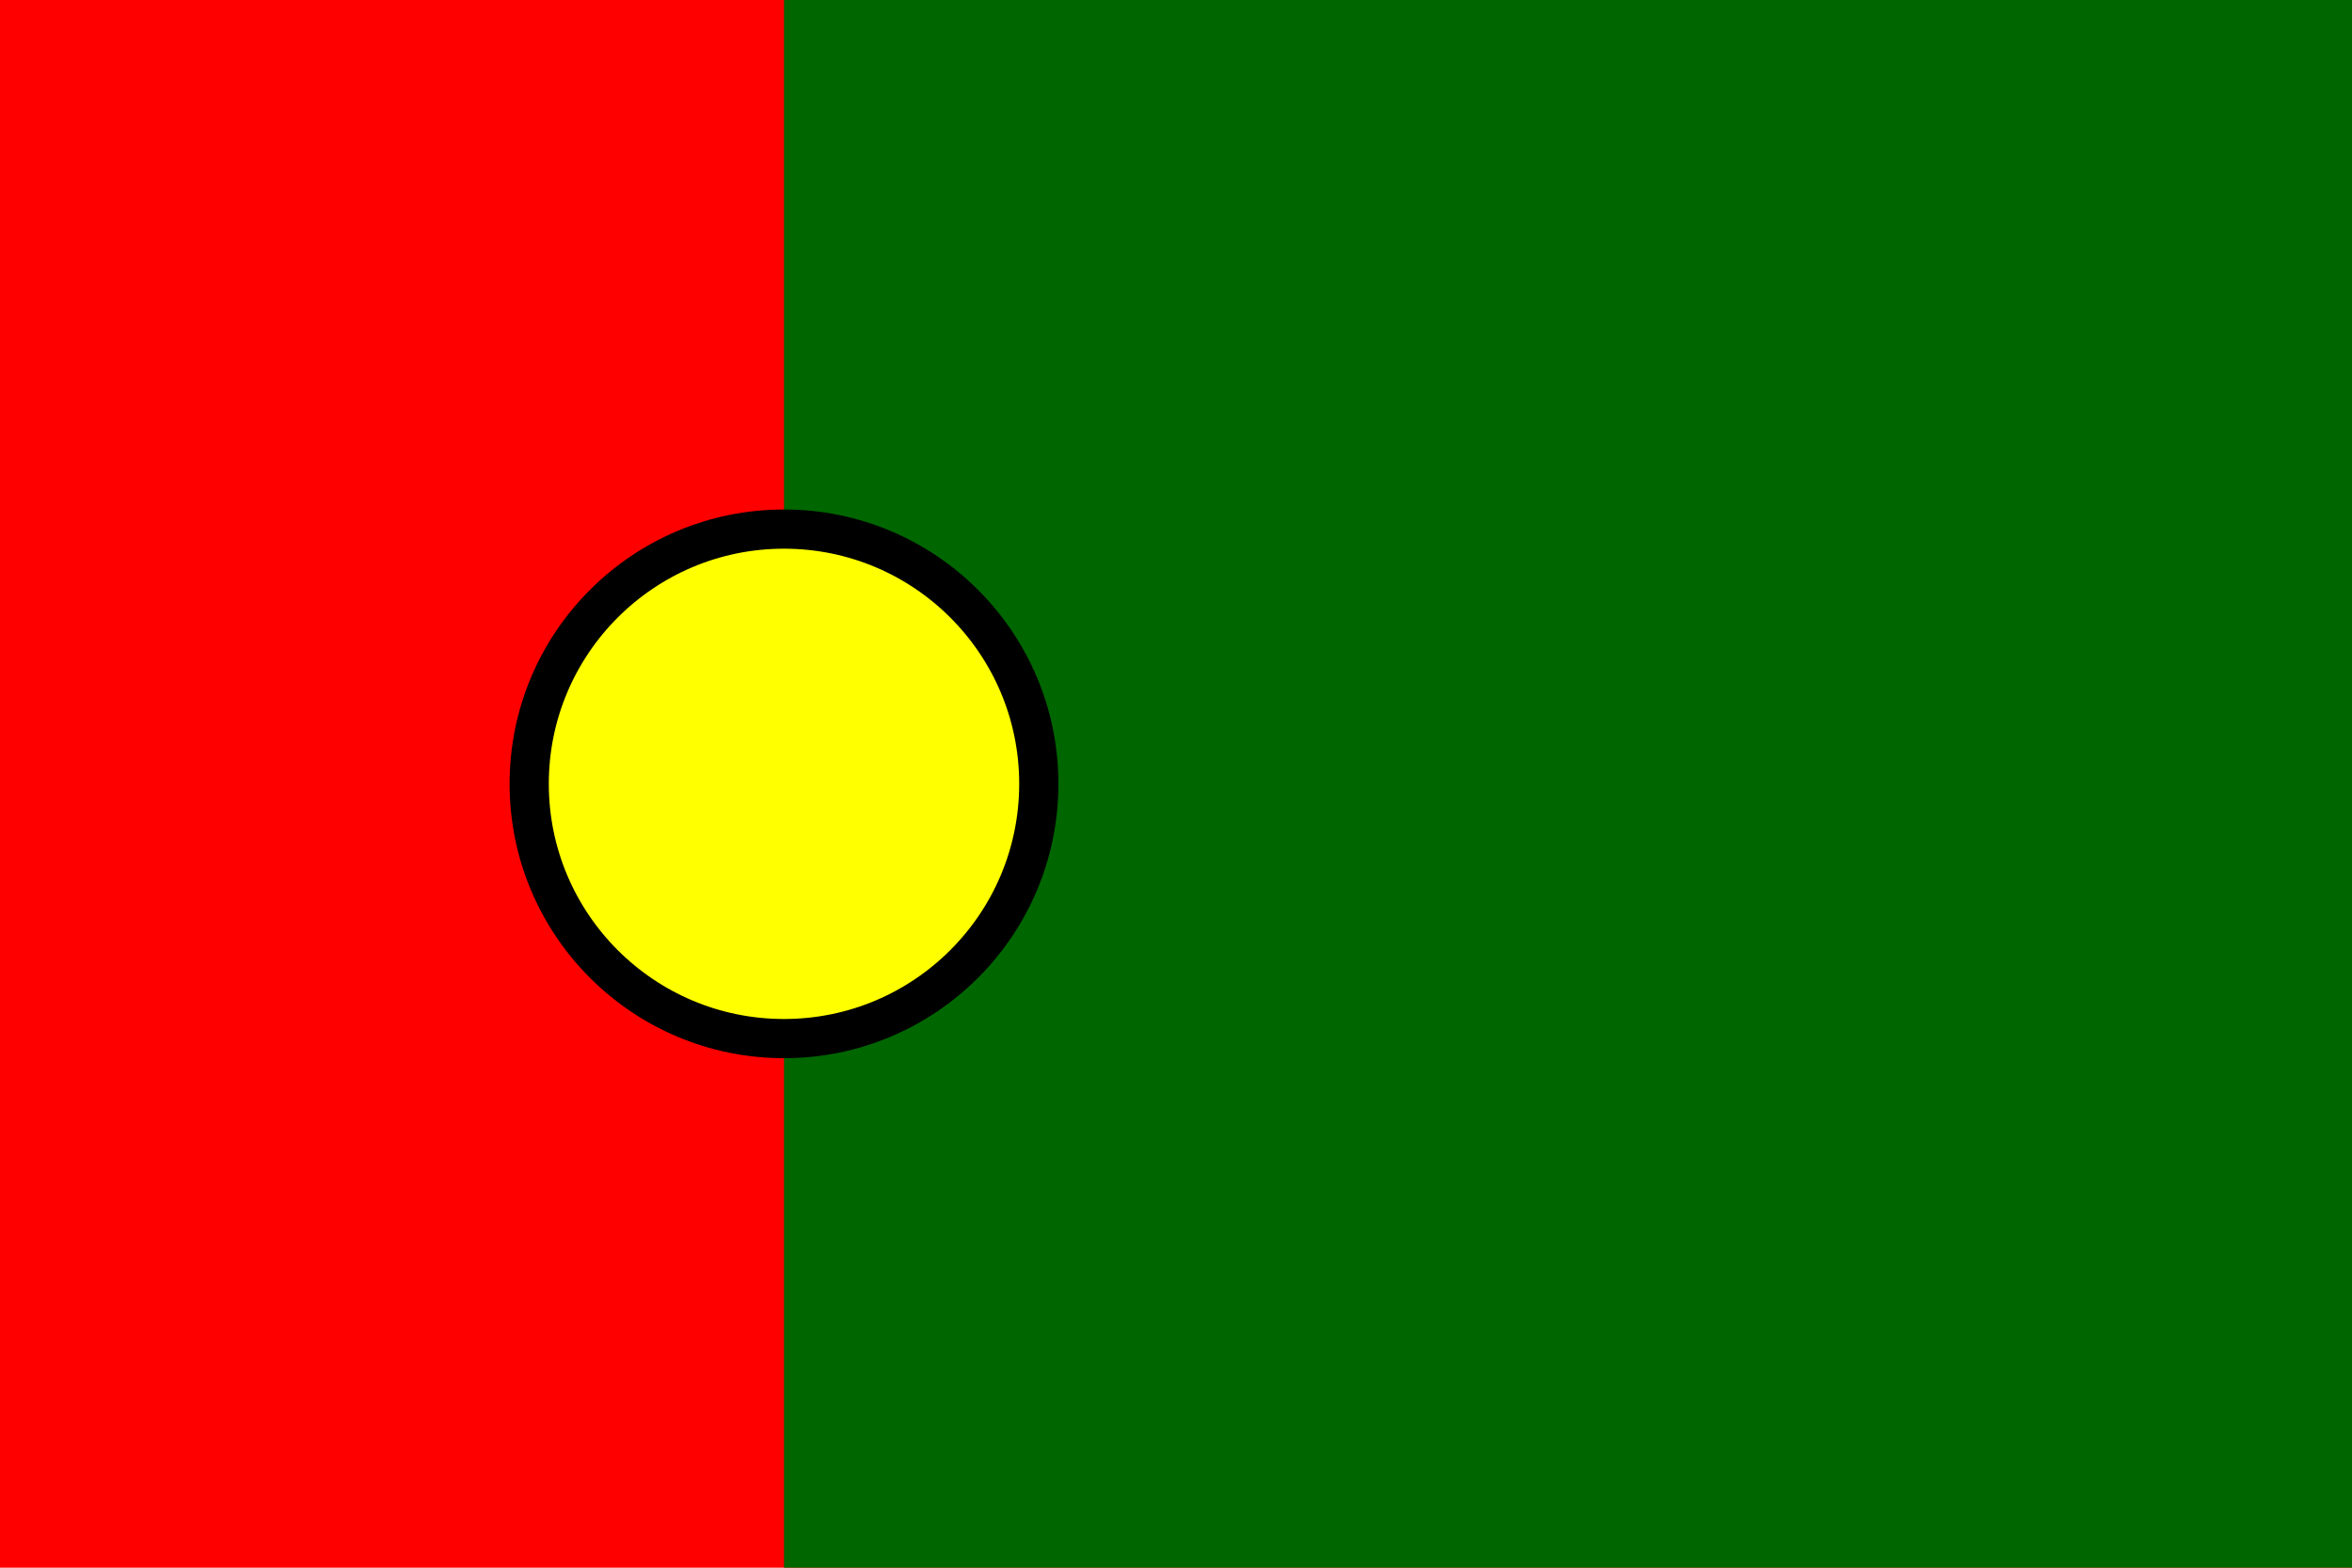
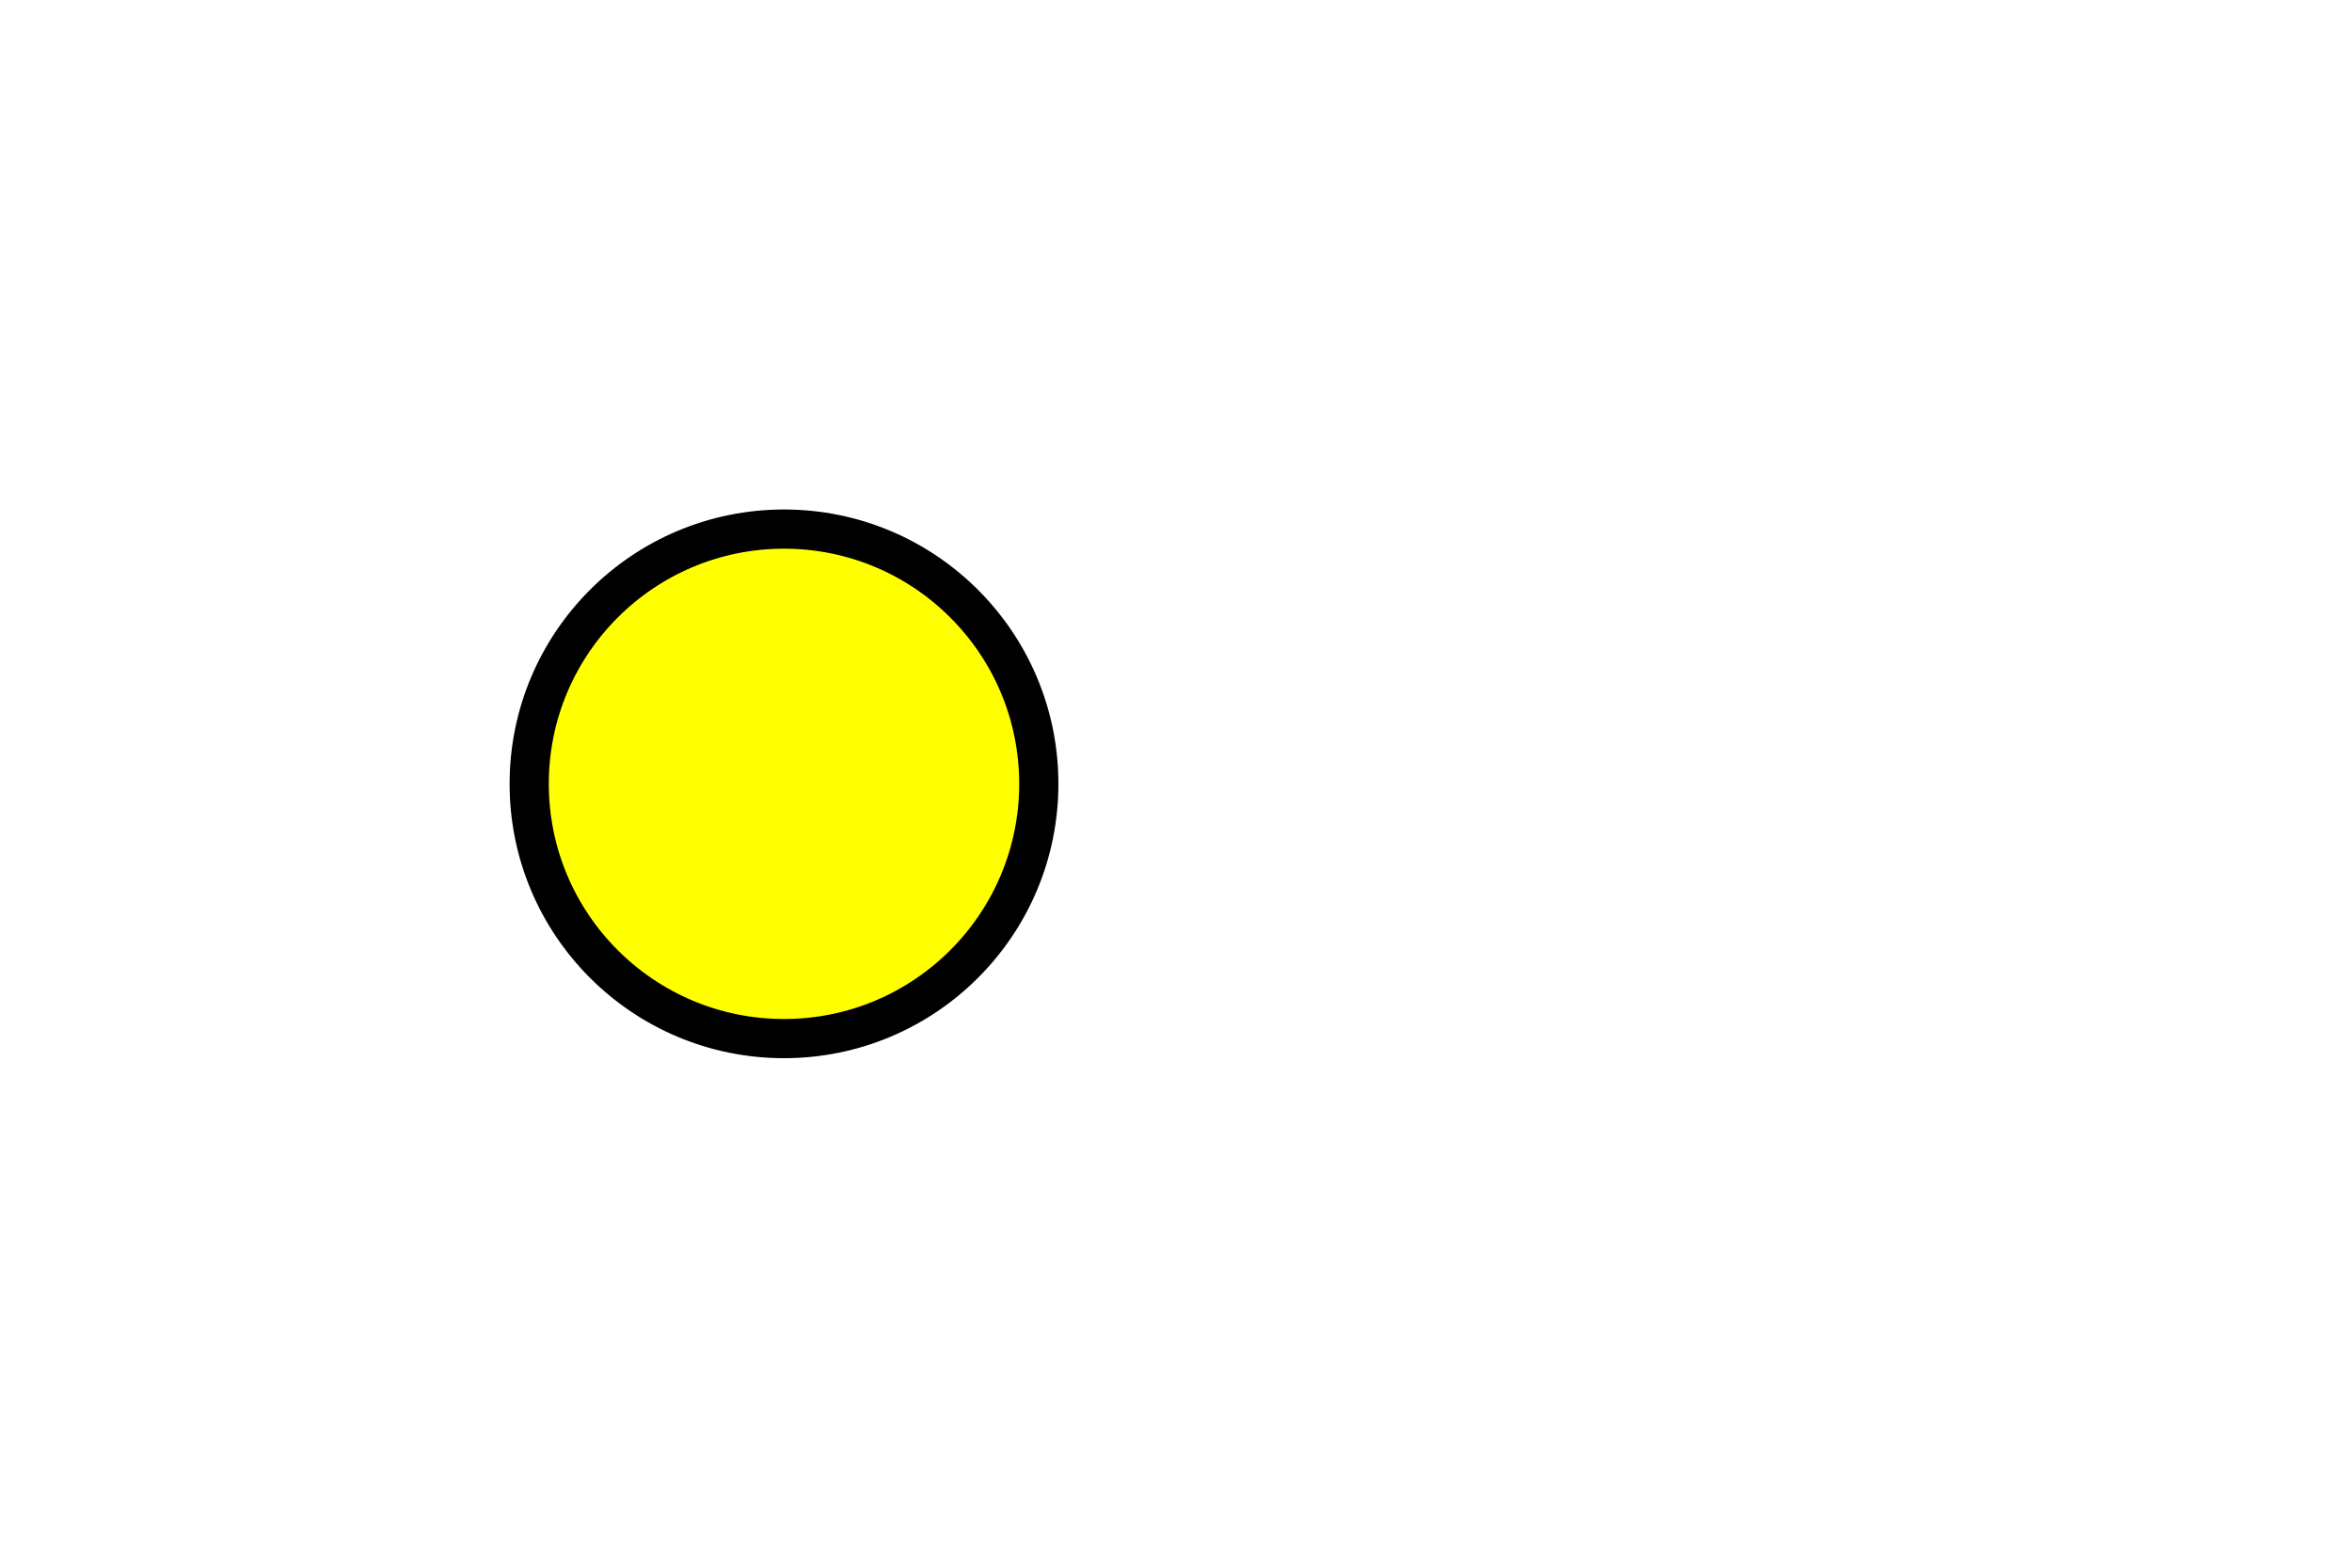
<svg xmlns="http://www.w3.org/2000/svg" viewBox="0 0 600 400">
-   <path fill="#f00" d="M0 0h600v400H0z" />
-   <path fill="#060" d="M200 0h400v400H200z" />
  <circle cx="200" cy="200" r="65" fill="#ff0" stroke="#000" stroke-width="10" />
</svg>